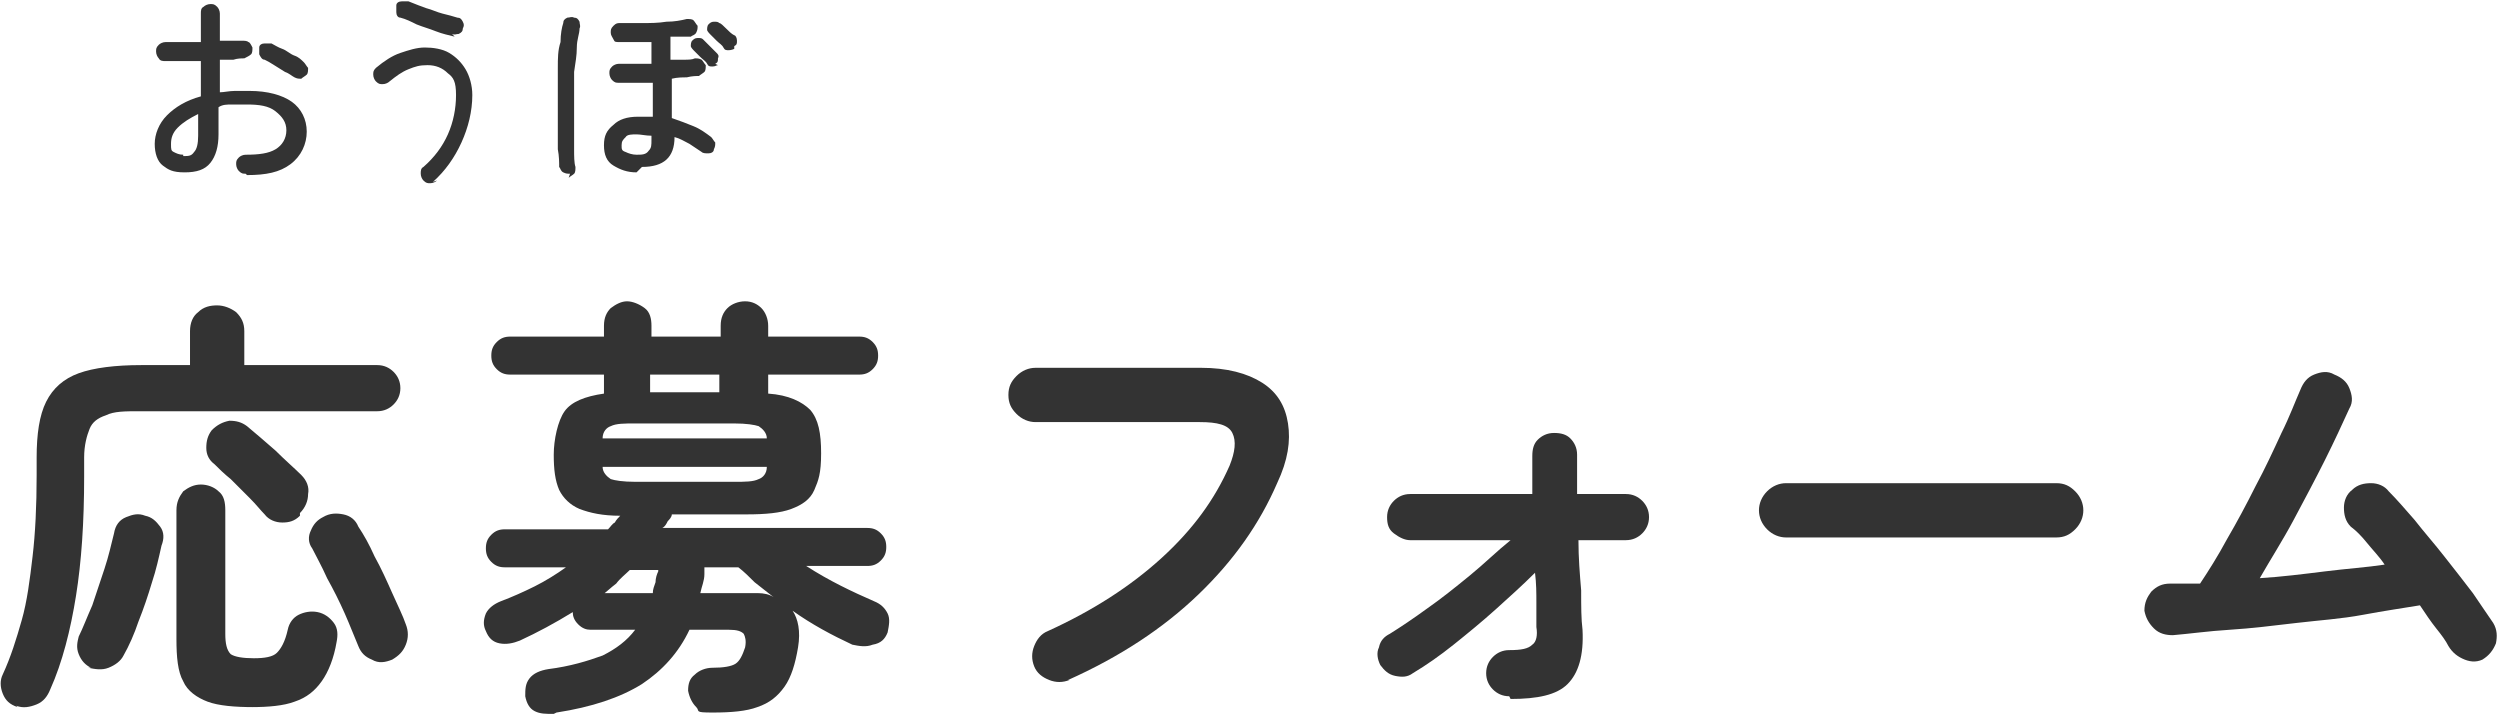
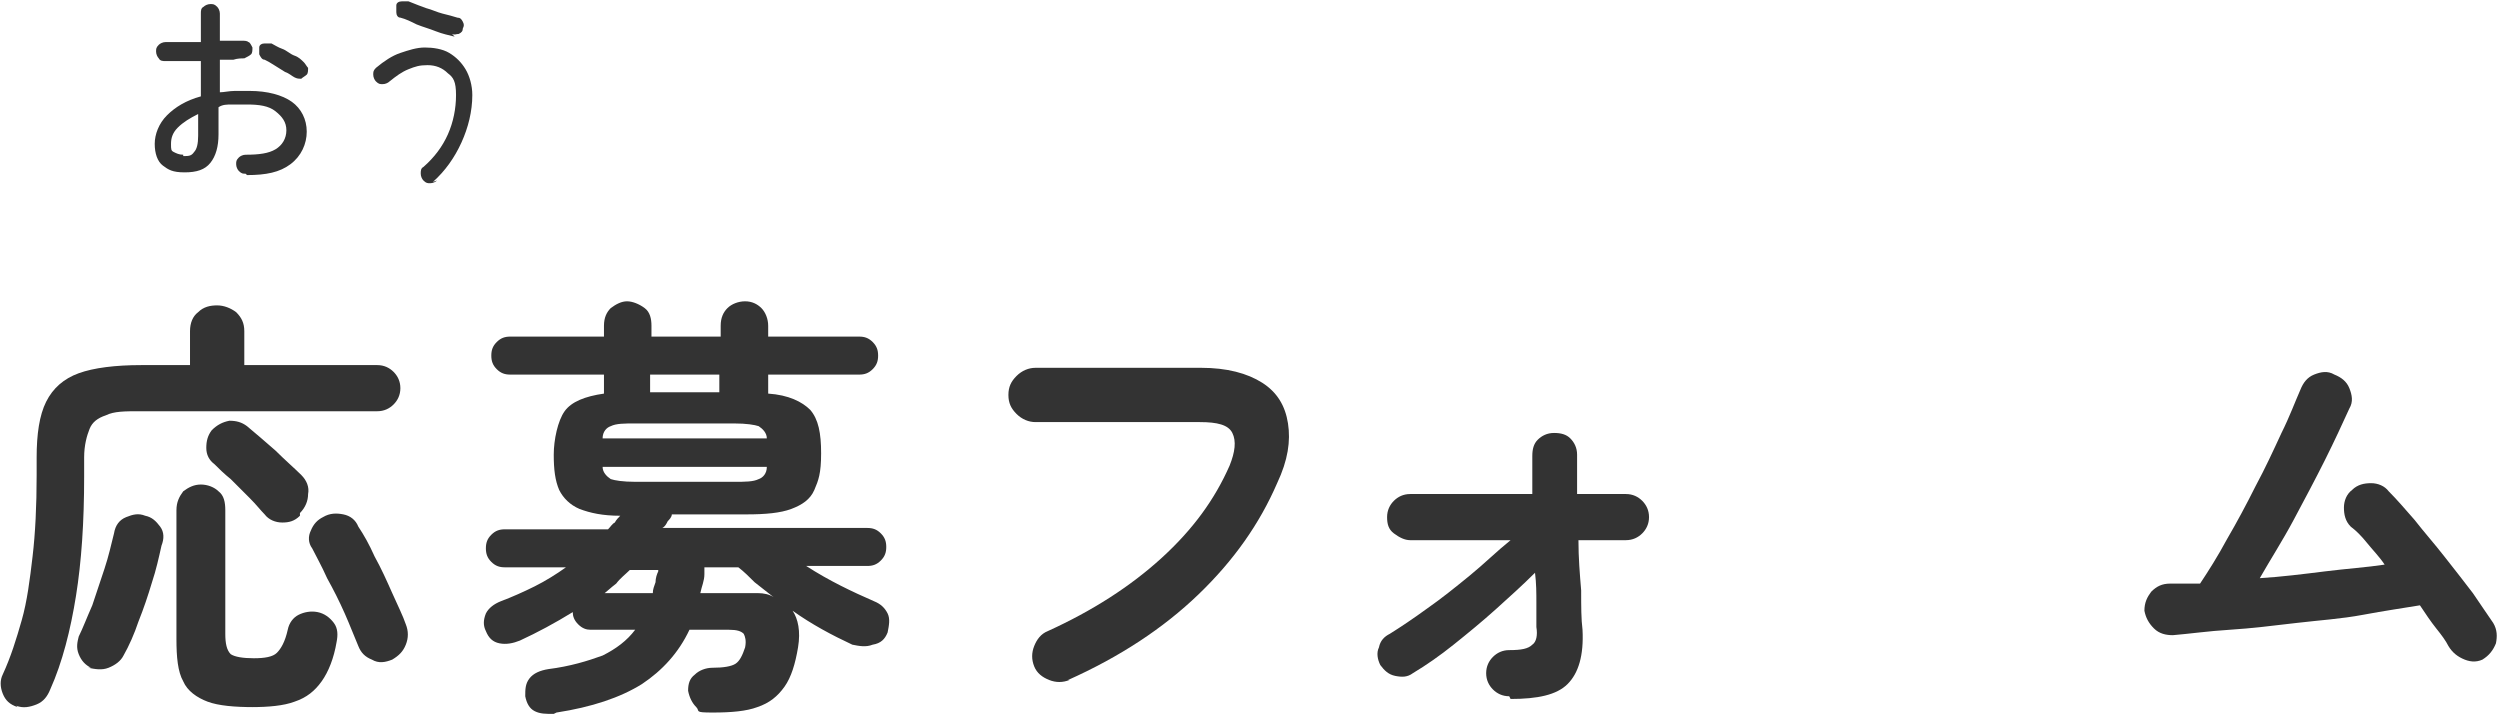
<svg xmlns="http://www.w3.org/2000/svg" id="_レイヤー_1" data-name="レイヤー_1" version="1.1" viewBox="0 0 184.2 52.6">
  <defs>
    <style>
      .st0 {
        fill: #333;
      }
    </style>
  </defs>
  <g>
    <path class="st0" d="M1.3,52.1c-.6-.2-.9-.5-1.1-1-.2-.5-.2-1,0-1.4.6-1.3,1-2.6,1.4-4,.4-1.4.6-3,.8-4.7.2-1.7.3-3.7.3-6v-1.3c0-1.7.2-3.1.7-4.1.5-1,1.3-1.7,2.4-2.1,1.1-.4,2.7-.6,4.6-.6h3.6v-2.5c0-.6.2-1.1.6-1.4.4-.4.9-.5,1.4-.5s1,.2,1.4.5c.4.4.6.8.6,1.4v2.5h9.8c.5,0,.9.2,1.2.5s.5.7.5,1.2-.2.9-.5,1.2c-.3.3-.7.5-1.2.5H10.3c-1.1,0-1.9,0-2.5.3-.6.2-1,.5-1.2,1-.2.5-.4,1.2-.4,2.1v1.4c0,3.4-.2,6.3-.6,8.8-.4,2.5-1,4.9-1.9,6.9-.2.5-.5.9-1,1.1-.5.2-1,.3-1.5.1ZM6.7,49.2c-.4-.2-.7-.5-.9-1-.2-.5-.1-.9,0-1.3.3-.6.6-1.4,1-2.3.3-.9.6-1.8.9-2.7.3-.9.5-1.8.7-2.6.1-.6.4-1,.9-1.2.5-.2.9-.3,1.4-.1.5.1.8.4,1.1.8s.3.9.1,1.4c-.2.9-.4,1.8-.7,2.7-.3,1-.6,1.9-1,2.9-.3.9-.7,1.8-1.1,2.5-.2.4-.6.7-1.1.9-.5.2-1,.1-1.5,0ZM18.7,52.1c-1.4,0-2.6-.1-3.4-.4-.8-.3-1.5-.8-1.8-1.5-.4-.7-.5-1.8-.5-3.1v-9.5c0-.6.2-1,.5-1.4.4-.3.8-.5,1.3-.5s1,.2,1.3.5c.4.3.5.8.5,1.4v9.1c0,.7.1,1.2.4,1.5.3.2.9.3,1.7.3s1.4-.1,1.7-.4c.3-.3.6-.8.8-1.7.1-.5.4-.9.8-1.1.4-.2.9-.3,1.4-.2.5.1.9.4,1.2.8s.3.9.2,1.4c-.2,1.2-.6,2.2-1.1,2.9-.5.7-1.1,1.2-2,1.5-.8.3-1.9.4-3.2.4ZM22.1,38c-.4.4-.8.5-1.3.5-.5,0-1-.2-1.3-.6-.3-.3-.6-.7-1.1-1.2-.5-.5-.9-.9-1.4-1.4-.5-.4-.9-.8-1.2-1.1-.4-.3-.6-.7-.6-1.2,0-.5.1-.9.4-1.3.4-.4.8-.6,1.3-.7.5,0,.9.1,1.3.4.6.5,1.3,1.1,2.1,1.8.7.7,1.4,1.3,1.9,1.8.4.4.6.9.5,1.4,0,.5-.2,1-.6,1.4ZM28.9,48.6c-.5.2-1,.3-1.5,0-.5-.2-.8-.5-1-1-.3-.7-.6-1.5-1-2.4-.4-.9-.8-1.7-1.3-2.6-.4-.9-.8-1.6-1.1-2.2-.3-.4-.3-.9-.1-1.3.2-.5.5-.8.9-1,.5-.3,1-.3,1.5-.2.5.1.9.4,1.1.9.4.6.8,1.3,1.2,2.2.5.9.9,1.8,1.3,2.7.4.9.8,1.7,1,2.3.2.5.2,1,0,1.5s-.5.8-1,1.1Z" />
    <path class="st0" d="M40.8,52.6c-.6,0-1,0-1.4-.2-.4-.2-.6-.6-.7-1.1,0-.5,0-.9.3-1.3.3-.4.8-.6,1.4-.7,1.6-.2,2.9-.6,4-1,1-.5,1.8-1.1,2.4-1.9h-3.3c-.3,0-.6-.1-.9-.4-.3-.3-.4-.6-.4-.9-1.3.8-2.6,1.5-3.9,2.1-.5.2-1,.3-1.5.2s-.8-.4-1-.9c-.2-.4-.2-.8,0-1.3.2-.4.6-.7,1.1-.9.8-.3,1.7-.7,2.5-1.1.8-.4,1.6-.9,2.3-1.4h-4.5c-.4,0-.7-.1-1-.4-.3-.3-.4-.6-.4-1s.1-.7.4-1,.6-.4,1-.4h7.6c.2-.2.3-.4.5-.5.1-.2.3-.4.4-.5-1.3,0-2.2-.2-3-.5-.7-.3-1.2-.8-1.5-1.4-.3-.7-.4-1.5-.4-2.6s.3-2.5.8-3.2c.5-.7,1.5-1.1,2.9-1.3v-1.4h-6.9c-.4,0-.7-.1-1-.4-.3-.3-.4-.6-.4-1s.1-.7.4-1c.3-.3.6-.4,1-.4h6.9v-.8c0-.6.2-1,.5-1.3.4-.3.8-.5,1.2-.5s.9.2,1.3.5c.4.3.5.8.5,1.3v.8h5.1v-.8c0-.6.2-1,.5-1.3s.8-.5,1.3-.5.9.2,1.2.5c.3.3.5.8.5,1.3v.8h6.7c.4,0,.7.1,1,.4.3.3.4.6.4,1s-.1.7-.4,1-.6.4-1,.4h-6.7v1.4c1.5.1,2.5.6,3.1,1.2.6.7.8,1.7.8,3.2s-.2,2-.5,2.7c-.3.7-.9,1.1-1.7,1.4-.8.3-1.9.4-3.3.4h-5.5c0,.2-.2.4-.3.5-.1.2-.2.4-.4.5h15.1c.4,0,.7.1,1,.4.3.3.4.6.4,1s-.1.7-.4,1-.6.4-1,.4h-4.5c1.7,1.1,3.4,1.9,5,2.6.5.2.8.5,1,.9.2.4.1.9,0,1.4-.2.5-.5.8-1.1.9-.5.2-1,.1-1.5,0-1.5-.7-3-1.5-4.4-2.5.4.6.6,1.5.4,2.7-.2,1.2-.5,2.2-1,2.9-.5.7-1.1,1.2-2,1.5-.8.3-1.9.4-3.3.4s-.9-.1-1.2-.4c-.3-.3-.5-.7-.6-1.2,0-.5.1-.9.5-1.2.3-.3.8-.5,1.3-.5.8,0,1.4-.1,1.7-.3.3-.2.5-.6.7-1.2.1-.5,0-.8-.1-1-.2-.2-.5-.3-1.1-.3h-2.9c-.8,1.7-2,3-3.5,4-1.6,1-3.7,1.7-6.3,2.1ZM44.2,43.7h3.9c0-.3.1-.5.2-.8,0-.3.1-.6.2-.8,0,0,0,0,0-.1s0,0,0,0h-2.1c-.3.3-.7.6-1,1-.4.3-.7.6-1.1.9ZM44.4,32.3h12.1c0-.4-.3-.7-.6-.9-.3-.1-.9-.2-1.8-.2h-7.3c-.8,0-1.4,0-1.8.2-.3.1-.6.4-.6.9ZM46.8,35.5h7.3c.8,0,1.4,0,1.8-.2.3-.1.6-.4.6-.9h-12.1c0,.4.3.7.6.9.3.1.9.2,1.8.2ZM47.9,28.9h5.1v-1.3h-5.1v1.3ZM57,44c-.5-.4-.9-.7-1.4-1.1-.4-.4-.8-.8-1.2-1.1h-2.5v.2c0,0,0,.2,0,.3,0,.5-.2.9-.3,1.4h2.7c.6,0,1.1,0,1.5,0,.5,0,.9.1,1.2.3Z" />
    <path class="st0" d="M78.8,50.1c-.5.2-1,.2-1.5,0-.5-.2-.9-.5-1.1-1-.2-.5-.2-1,0-1.5.2-.5.5-.9,1-1.1,3.3-1.5,6.1-3.3,8.4-5.4,2.3-2.1,3.9-4.3,5-6.8.4-1,.5-1.8.2-2.4-.3-.6-1.1-.8-2.4-.8h-12.1c-.5,0-1-.2-1.4-.6-.4-.4-.6-.8-.6-1.4s.2-1,.6-1.4c.4-.4.9-.6,1.4-.6h12.2c1.9,0,3.4.4,4.5,1.1,1.1.7,1.7,1.7,1.9,3,.2,1.3,0,2.7-.8,4.4-1.3,3-3.2,5.7-5.8,8.2s-5.8,4.6-9.6,6.3Z" />
    <path class="st0" d="M111.2,51.3c-.5,0-.9-.2-1.2-.5-.3-.3-.5-.7-.5-1.2s.2-.9.5-1.2c.3-.3.7-.5,1.2-.5.9,0,1.4-.1,1.7-.4.3-.2.4-.7.3-1.3,0-.5,0-1.1,0-1.8,0-.7,0-1.4-.1-2.2-.9.9-1.9,1.8-2.9,2.7-1,.9-2.1,1.8-3.1,2.6-1,.8-2,1.5-3,2.1-.4.3-.8.3-1.3.2-.5-.1-.8-.4-1.1-.8-.2-.4-.3-.9-.1-1.3.1-.5.4-.8.8-1,.8-.5,1.7-1.1,2.8-1.9,1-.7,2-1.5,3.1-2.4,1.1-.9,2-1.8,3-2.6h-7.4c-.4,0-.8-.2-1.2-.5s-.5-.7-.5-1.2.2-.9.5-1.2.7-.5,1.2-.5h9c0-.6,0-1.2,0-1.7,0-.5,0-.8,0-1.1,0-.5.1-.9.4-1.2.3-.3.7-.5,1.2-.5.5,0,.9.1,1.2.4.3.3.5.7.5,1.2,0,.2,0,.6,0,1.1,0,.5,0,1.1,0,1.8h3.6c.5,0,.9.2,1.2.5.3.3.5.7.5,1.2s-.2.9-.5,1.2c-.3.3-.7.5-1.2.5h-3.5c0,1.3.1,2.5.2,3.7,0,1.2,0,2.1.1,2.9.1,1.9-.3,3.2-1.1,4s-2.2,1.1-4.2,1.1Z" />
-     <path class="st0" d="M131.6,39.6c-.5,0-1-.2-1.4-.6-.4-.4-.6-.9-.6-1.4s.2-1,.6-1.4c.4-.4.9-.6,1.4-.6h19.9c.6,0,1,.2,1.4.6.4.4.6.9.6,1.4s-.2,1-.6,1.4c-.4.4-.8.6-1.4.6h-19.9Z" />
    <path class="st0" d="M183.1,48.5c-.5.3-1,.3-1.5.1-.5-.2-.9-.5-1.2-1-.2-.4-.5-.8-.9-1.3-.4-.5-.8-1.1-1.2-1.7-1.2.2-2.6.4-4.2.7s-3.2.4-4.9.6c-1.7.2-3.3.4-4.9.5s-3,.3-4.2.4c-.5,0-1-.1-1.4-.5-.4-.4-.6-.8-.7-1.3,0-.6.2-1,.5-1.4.4-.4.8-.6,1.4-.6.3,0,.7,0,1.1,0,.4,0,.7,0,1.1,0,.6-.9,1.3-2,2-3.3.7-1.2,1.4-2.5,2.1-3.9.7-1.3,1.3-2.6,1.9-3.9.6-1.2,1-2.3,1.4-3.2.2-.5.5-.9,1-1.1.5-.2,1-.3,1.5,0,.5.2.9.5,1.1,1,.2.5.3,1,0,1.5-.5,1.1-1.1,2.4-1.8,3.8s-1.5,2.9-2.3,4.4c-.8,1.5-1.7,2.9-2.5,4.3,1.6-.1,3.2-.3,4.8-.5,1.6-.2,3.1-.3,4.4-.5-.4-.6-.9-1.1-1.3-1.6-.4-.5-.8-.9-1.2-1.2-.4-.4-.5-.9-.5-1.4,0-.5.2-1,.6-1.3.4-.4.9-.5,1.4-.5.5,0,1,.2,1.3.6.6.6,1.2,1.3,1.9,2.1.7.9,1.5,1.8,2.2,2.7s1.5,1.9,2.1,2.7c.6.9,1.1,1.6,1.5,2.2.3.5.3,1,.2,1.5-.2.5-.5.9-1,1.2Z" />
  </g>
  <g>
    <path class="st0" d="M18.1,12.8c-.2,0-.3,0-.5-.2-.1-.1-.2-.3-.2-.5,0-.2,0-.3.2-.5.1-.1.3-.2.5-.2,1,0,1.7-.1,2.2-.4s.8-.8.8-1.4-.3-1-.8-1.4-1.2-.5-2.1-.5-.8,0-1.1,0c-.4,0-.7,0-1,.2v2c0,.9-.2,1.6-.6,2.1-.4.5-1,.7-1.9.7s-1.2-.2-1.6-.5-.6-.9-.6-1.6.3-1.5.9-2.1c.6-.6,1.4-1.1,2.5-1.4v-2.6c-.5,0-.9,0-1.4,0s-.8,0-1.2,0c-.2,0-.4,0-.5-.2-.1-.1-.2-.3-.2-.5s0-.3.2-.5c.1-.1.3-.2.5-.2.4,0,.8,0,1.2,0,.4,0,.9,0,1.4,0V1c0-.2,0-.4.2-.5.1-.1.3-.2.5-.2s.3,0,.5.2c.1.1.2.3.2.5v2c.3,0,.6,0,.8,0s.5,0,.8,0c.2,0,.4,0,.5.1.1,0,.2.2.3.4,0,.2,0,.4-.1.5-.1.1-.3.2-.5.3-.2,0-.5,0-.8.1-.3,0-.6,0-1,0v2.4c.3,0,.7-.1,1.1-.1.4,0,.7,0,1.1,0,1.3,0,2.4.3,3.1.8s1.1,1.3,1.1,2.2-.4,1.8-1.2,2.4-1.8.8-3.2.8ZM13.5,11.5c.4,0,.6,0,.8-.3.2-.2.3-.6.3-1.2v-1.6c-.6.3-1.1.6-1.5,1-.4.4-.5.8-.5,1.2s0,.5.2.6.4.2.7.2ZM21.7,5.7c-.2-.1-.4-.3-.7-.4-.3-.2-.5-.3-.8-.5-.3-.2-.5-.3-.7-.4-.2,0-.3-.2-.4-.4,0-.2,0-.3,0-.5,0-.2.2-.3.4-.3.2,0,.4,0,.5,0,.2.1.5.3.8.4s.6.4.9.5.5.3.7.5c.1.1.2.3.3.4,0,.2,0,.4-.1.5-.1.1-.3.2-.4.3-.2,0-.3,0-.5-.1Z" />
    <path class="st0" d="M32.2,13.3c-.1.1-.3.2-.5.2-.2,0-.3,0-.5-.2-.1-.1-.2-.3-.2-.5,0-.2,0-.4.2-.5.8-.7,1.4-1.5,1.8-2.4.4-.9.6-1.9.6-2.9s-.2-1.3-.6-1.6c-.4-.4-.9-.6-1.5-.6s-.9.1-1.4.3c-.5.2-.9.5-1.4.9-.1.1-.3.2-.5.2s-.3,0-.5-.2c-.1-.1-.2-.3-.2-.5,0-.2,0-.3.2-.5.6-.5,1.2-.9,1.8-1.1s1.2-.4,1.8-.4,1.3.1,1.8.4.9.7,1.2,1.2c.3.5.5,1.2.5,1.9,0,1.2-.3,2.4-.8,3.5-.5,1.1-1.2,2.1-2.1,2.9ZM33.5,2.7c-.4-.1-.9-.2-1.4-.4-.5-.2-.9-.3-1.4-.5-.4-.2-.8-.4-1.2-.5-.2,0-.3-.2-.3-.4,0-.2,0-.3,0-.5,0-.2.2-.3.4-.3.2,0,.4,0,.5,0,.5.2,1,.4,1.3.5.4.1.8.3,1.2.4.4.1.8.2,1.1.3.2,0,.3.1.4.3s.1.3,0,.5c0,.2-.1.3-.3.4-.2,0-.3.1-.5,0Z" />
-     <path class="st0" d="M42,12.8c-.2,0-.3,0-.5-.1-.2-.1-.2-.3-.3-.4,0-.3,0-.8-.1-1.3,0-.6,0-1.2,0-1.8,0-.7,0-1.4,0-2.1,0-.7,0-1.4,0-2.1,0-.7,0-1.3.2-1.9,0-.6.1-1.1.2-1.4,0-.2.1-.3.3-.4.2,0,.3-.1.5,0,.2,0,.3.1.4.3,0,.2.1.3,0,.5,0,.4-.2.8-.2,1.4,0,.6-.1,1.1-.2,1.8,0,.6,0,1.3,0,2,0,.7,0,1.3,0,2,0,.6,0,1.2,0,1.7,0,.5,0,1,.1,1.3,0,.2,0,.4-.1.5-.1.1-.3.2-.4.3ZM46.9,12.7c-.7,0-1.2-.2-1.7-.5s-.7-.8-.7-1.5.2-1.1.7-1.5c.4-.4,1-.6,1.8-.6s.7,0,1.1,0c0-.4,0-.7,0-1.2,0-.4,0-.9,0-1.3-.5,0-1,0-1.4,0-.5,0-.8,0-1.1,0-.2,0-.3,0-.5-.2-.1-.1-.2-.3-.2-.5,0-.2,0-.3.2-.5.1-.1.3-.2.5-.2.2,0,.6,0,1,0,.4,0,.9,0,1.4,0,0-.3,0-.6,0-.8v-.8c-.4,0-.8,0-1.2,0s-.7,0-1.1,0-.4,0-.5-.2-.2-.3-.2-.5,0-.3.2-.5.3-.2.5-.2c.5,0,1,0,1.6,0s1.2,0,1.8-.1c.6,0,1.1-.1,1.5-.2.2,0,.4,0,.5.1.1.1.2.3.3.4,0,.2,0,.3-.1.5-.1.2-.3.2-.4.3-.2,0-.4,0-.7,0-.2,0-.5,0-.8,0v.9c0,.3,0,.6,0,.8.3,0,.7,0,1,0s.6,0,.8-.1c.2,0,.3,0,.5.1.1.1.2.3.3.4,0,.2,0,.4-.1.5-.1.1-.3.2-.4.3-.2,0-.5,0-.9.1-.3,0-.7,0-1.1.1,0,.6,0,1.1,0,1.6,0,.5,0,.9,0,1.3.6.2,1.1.4,1.6.6.5.2.9.5,1.3.8.1.1.2.3.3.4,0,.2,0,.3-.1.5,0,.2-.2.3-.4.3-.2,0-.4,0-.5-.1-.3-.2-.6-.4-.9-.6-.4-.2-.7-.4-1.1-.5,0,1.5-.8,2.2-2.4,2.2ZM46.9,11.4c.4,0,.7,0,.9-.3.2-.2.2-.4.2-.8v-.3c-.4,0-.8-.1-1.1-.1s-.7,0-.8.2c-.2.2-.3.3-.3.6s0,.4.3.5c.2.1.5.2.8.2ZM52.9,4.8c-.1,0-.2.1-.4.1s-.3,0-.4-.2c-.1-.2-.3-.3-.5-.5s-.3-.3-.5-.5c0,0-.2-.2-.2-.3,0-.1,0-.3.1-.4.1-.1.2-.2.4-.2s.3,0,.4.1c.1.1.3.3.5.5.2.2.4.4.5.5.1.1.2.2.1.4,0,.2,0,.3-.2.4ZM54.1,3.6c0,0-.2.1-.4.1-.2,0-.3,0-.4-.2-.1-.2-.3-.3-.5-.5-.2-.2-.3-.3-.5-.5,0,0-.2-.2-.2-.3,0-.1,0-.3.1-.4s.2-.2.4-.2.3,0,.4.1c.1,0,.3.2.5.4.2.2.4.4.6.5.1,0,.2.2.2.4,0,.2,0,.3-.2.4Z" />
  </g>
</svg>